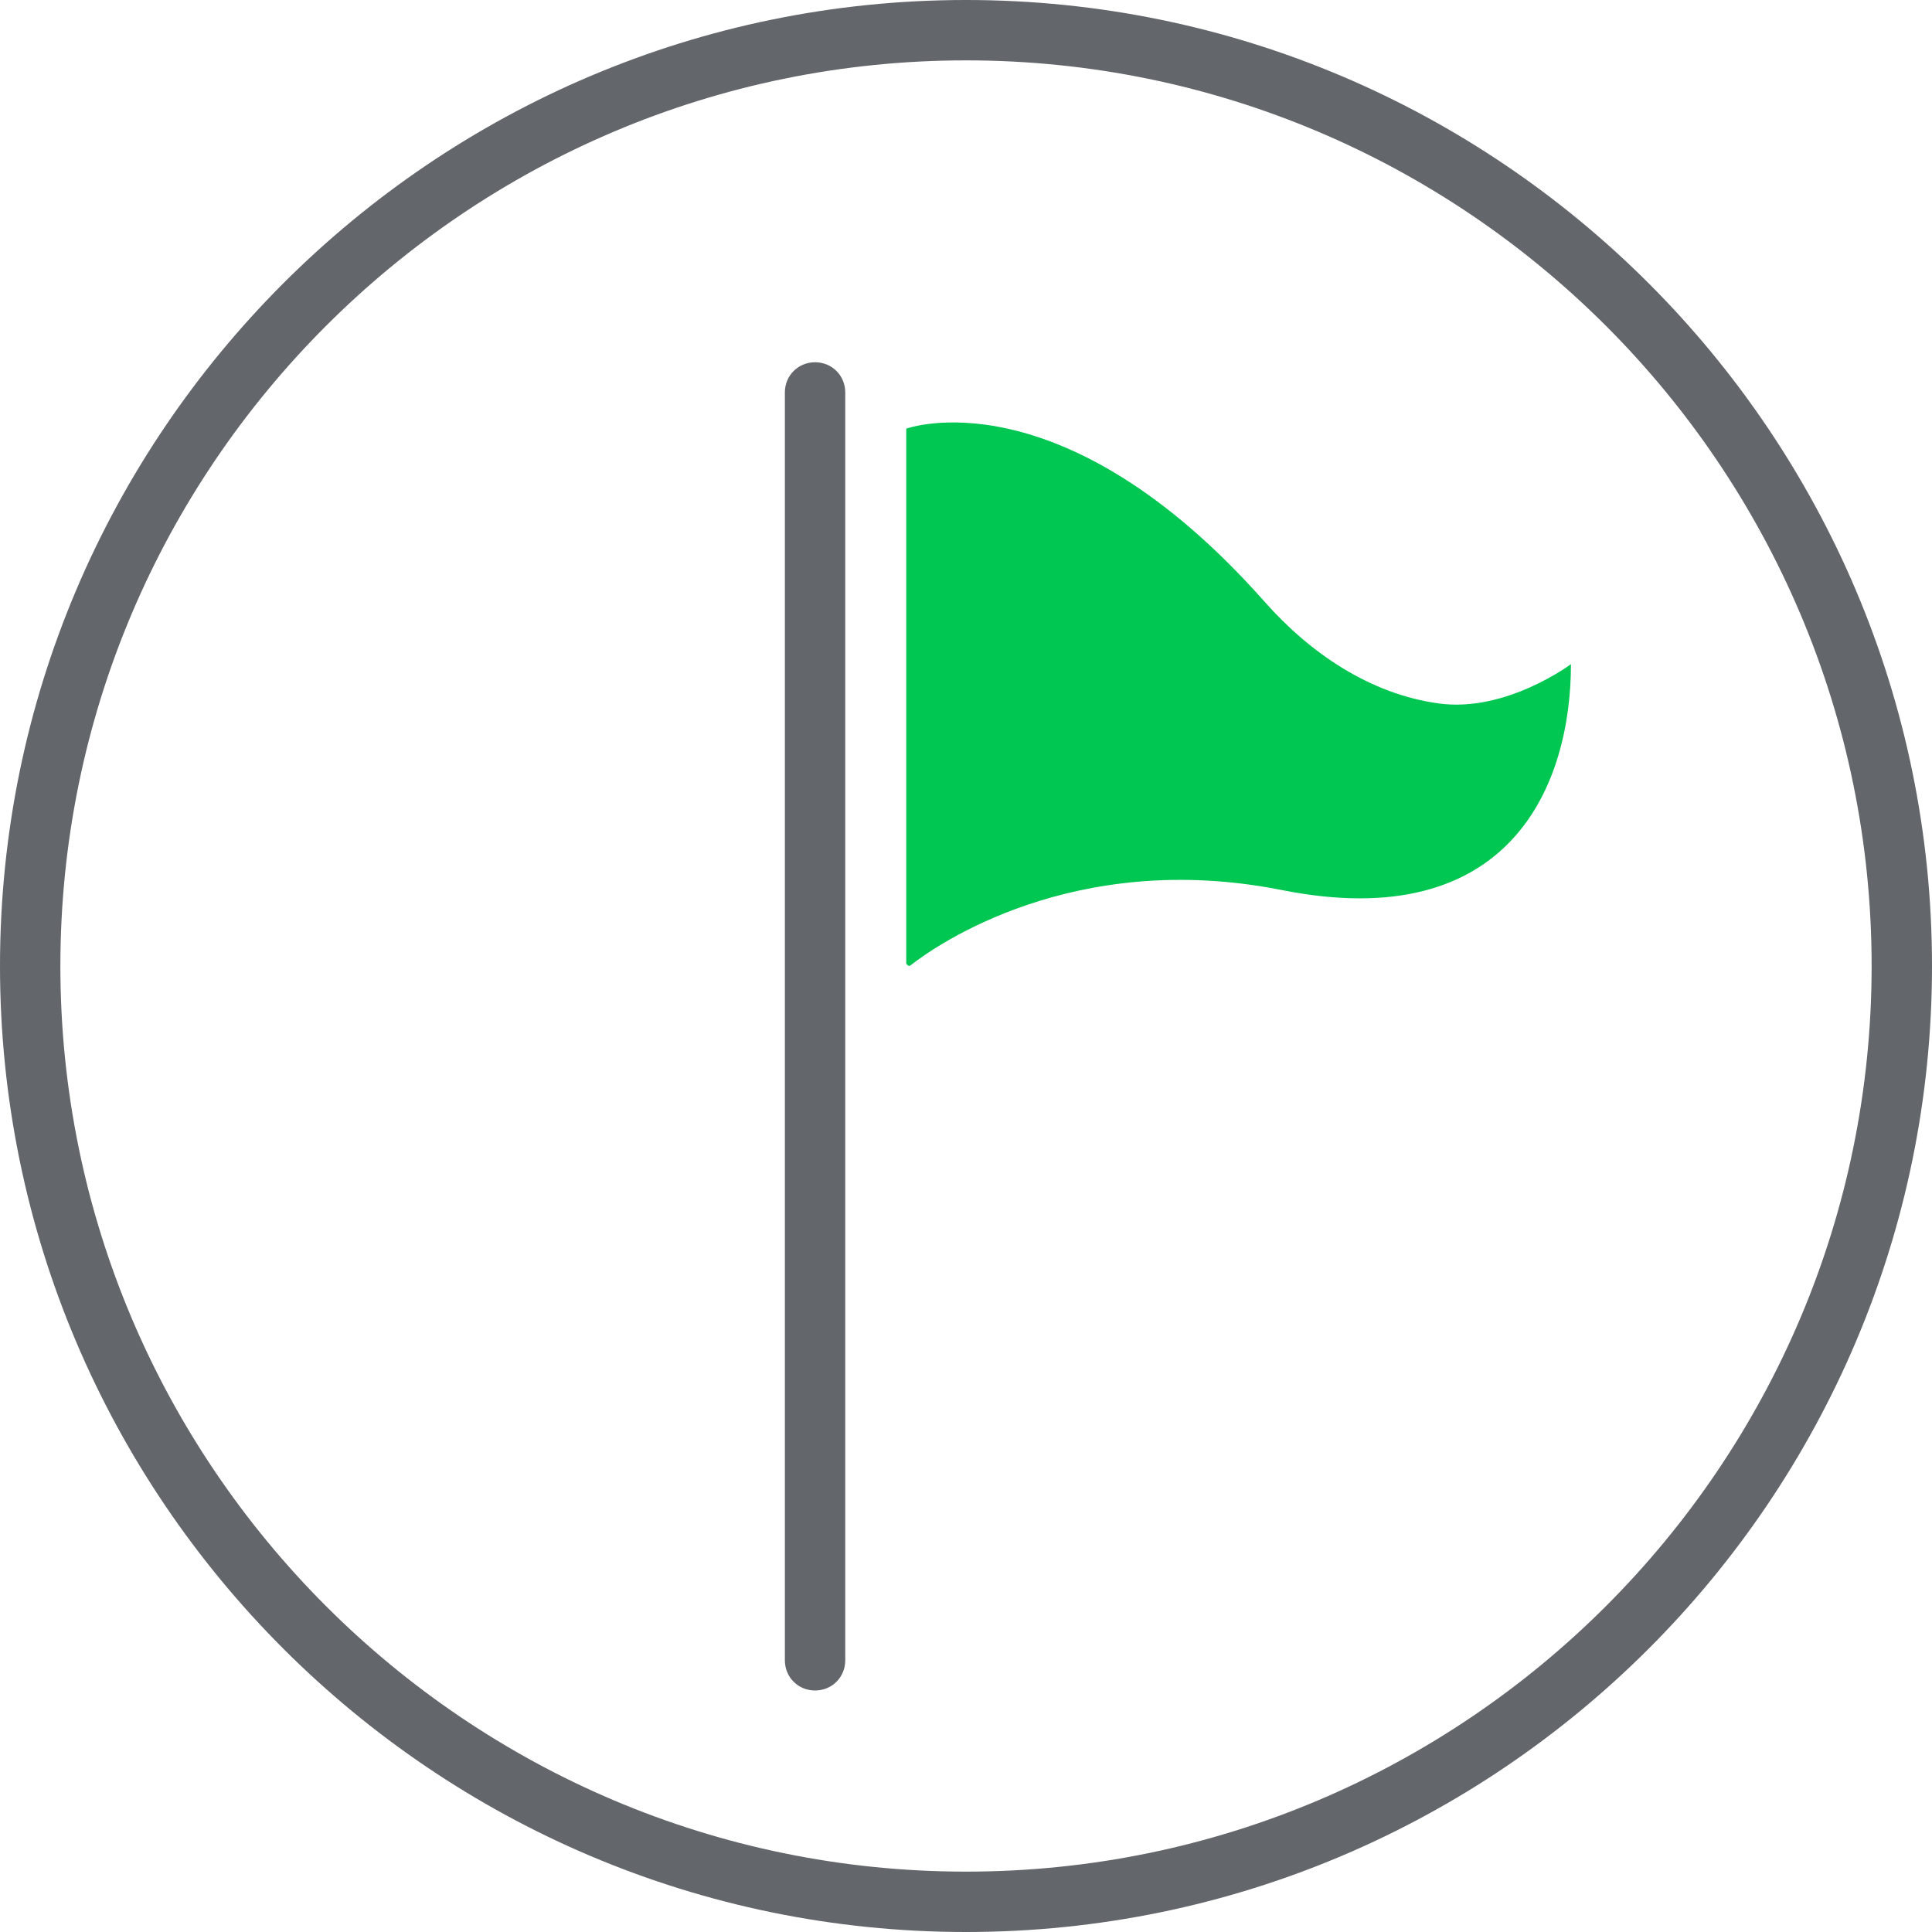
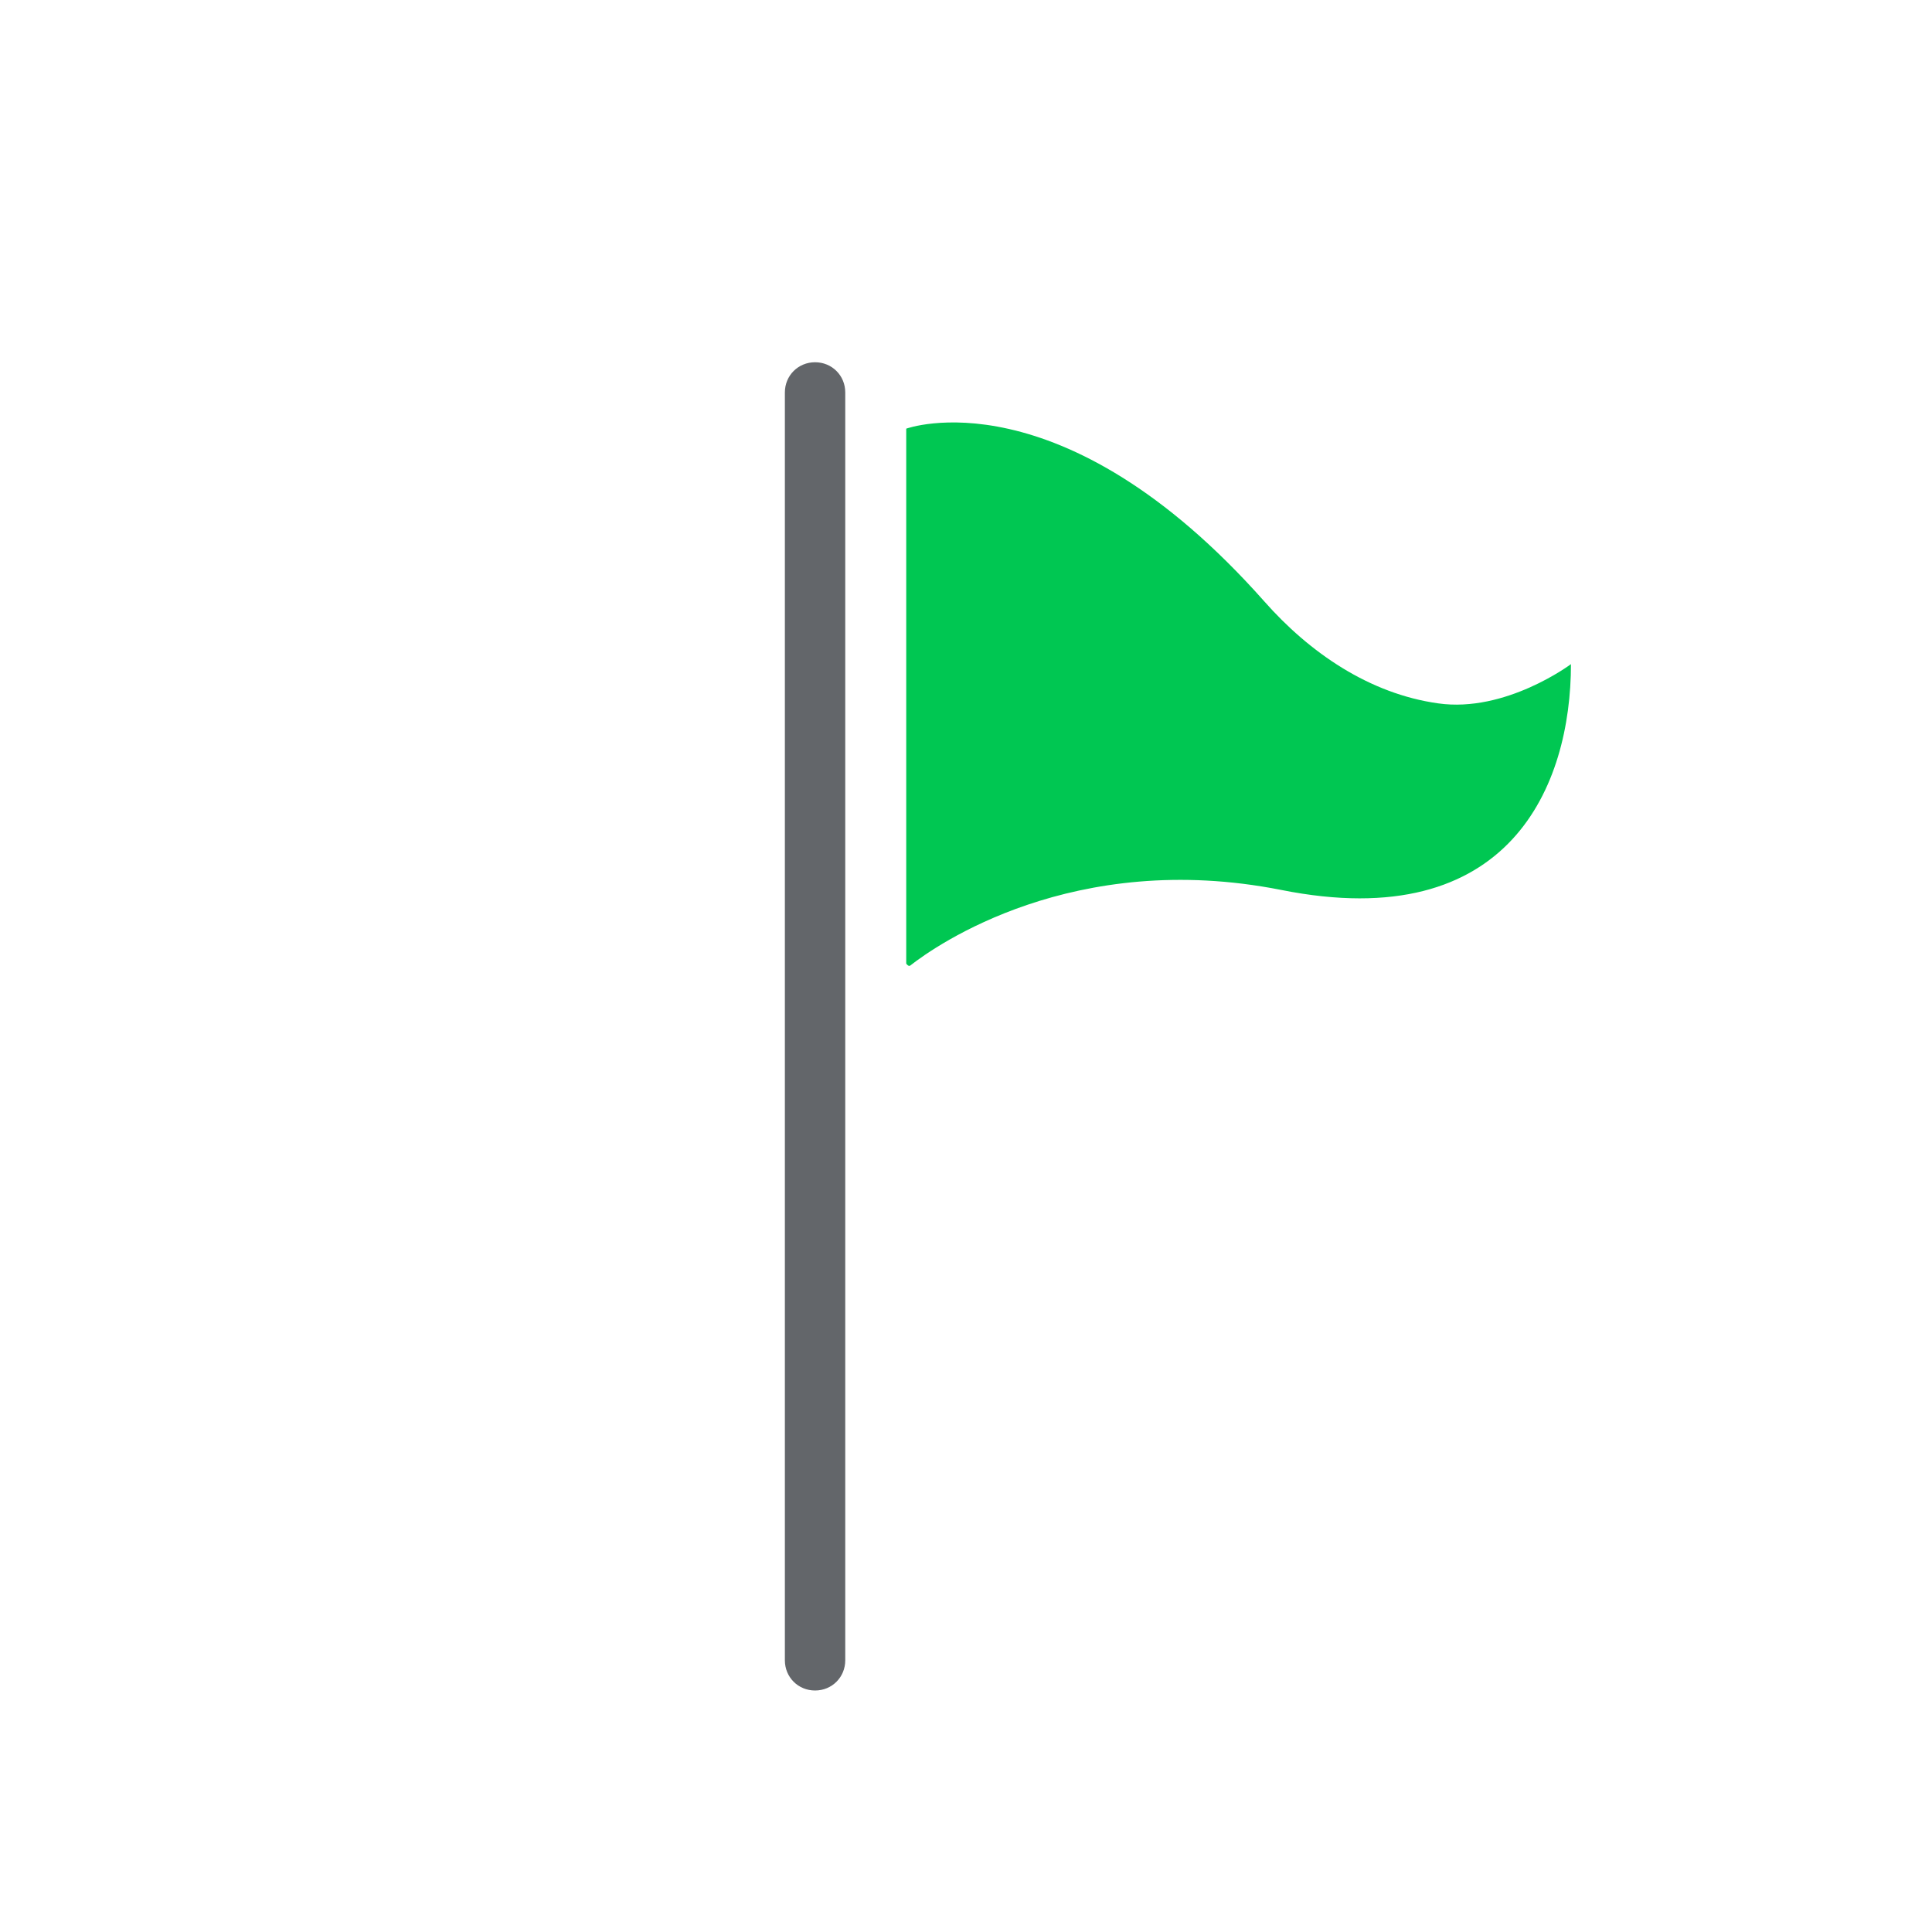
<svg xmlns="http://www.w3.org/2000/svg" width="32" height="32" viewBox="0 0 32 32" fill="none">
  <path d="M23.82 11.65C22.68 11.49 21.69 10.81 20.94 9.96C17.57 6.16 15.01 7.1 15.01 7.1V15.96C15.01 15.96 15.05 16.02 15.08 15.99C15.5 15.66 17.78 14.06 21.22 14.74C25.02 15.5 26.02 13 26.02 11C26.02 11 24.94 11.81 23.82 11.65V11.65Z" fill="#00C752" />
  <path d="M13.5 28C13.22 28 13 27.78 13 27.5V6.5C13 6.22 13.22 6 13.5 6C13.78 6 14 6.22 14 6.5V27.5C14 27.78 13.78 28 13.5 28Z" fill="#63666A" />
-   <path d="M16 32C7.18 32 0 24.82 0 16C0 7.18 7.18 0 16 0C24.82 0 32 7.18 32 16C32 24.82 24.82 32 16 32ZM16 1C7.73 1 1 7.73 1 16C1 24.27 7.73 31 16 31C24.27 31 31 24.27 31 16C31 7.73 24.27 1 16 1Z" fill="#63666A" />
</svg>